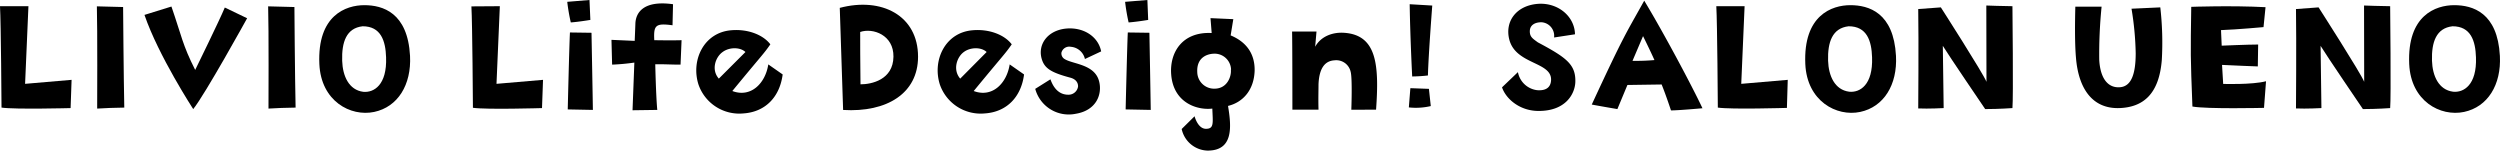
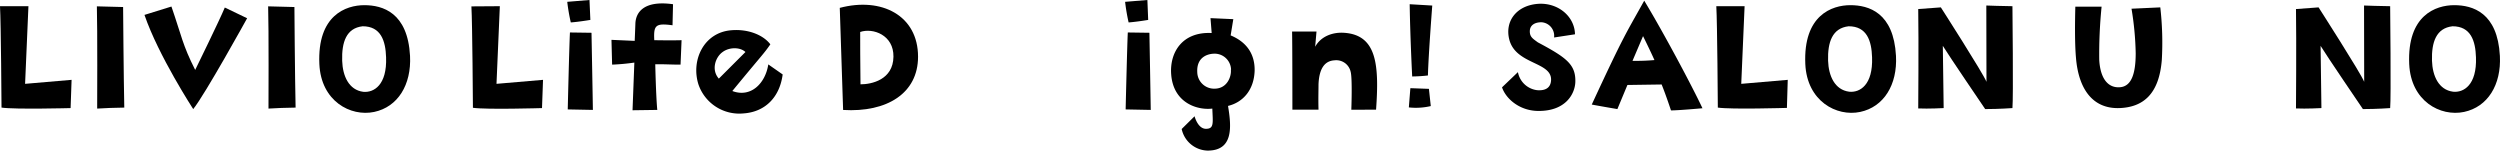
<svg xmlns="http://www.w3.org/2000/svg" width="657.56" height="39.61" viewBox="0 0 657.56 39.61">
  <path d="M7.48,1.63s-.7,15.84-.88,20.42L18.83,21l-.26,7.43S4,28.82.4,28.3C.4,28.3.26,5.94,0,1.63Z" />
  <path d="M25.56,28.56s.09-21.34-.08-26.89l6.9.18s.14,18.66.31,26.45C29.35,28.38,28.42,28.38,25.56,28.56Z" />
  <path d="M50.82,28.69S41.67,14.65,38,3.92l7.09-2.2c2.68,7.74,2.9,10.07,6.25,16.67,0,0,6.51-13.29,7.79-16.41L65,4.8S53.9,24.91,50.82,28.69Z" />
  <path d="M70.62,28.56s.09-21.34-.09-26.89l6.91.18s.13,18.66.31,26.45C74.4,28.38,73.48,28.38,70.62,28.56Z" />
  <path d="M107.85,14.7c.39,7.61-3.22,13.42-9.42,14.74S84.43,26.62,84,16.85C83.42,4,91,1.36,95.83,1.36S107.23,3.3,107.85,14.7Zm-6.3.39c-.13-4.35-1.36-8.18-6.16-8.18C91.08,7.39,89.85,11.09,90,16c.13,4,1.76,7.66,5.54,8.15C98.34,24.42,101.82,22.35,101.55,15.09Z" />
  <path d="M131.47,1.63s-.7,15.84-.88,20.42L142.83,21l-.27,7.43s-14.61.44-18.17-.08c0,0-.14-22.36-.4-26.67Z" />
  <path d="M155.05,0l.23,5.24s-3.13.52-5.15.66A50.63,50.63,0,0,1,149.2.48Zm-5.14,8.54,5.67.08s.36,19.15.36,20.29l-6.61-.13S149.73,11.84,149.91,8.54Z" />
  <path d="M166.85,16.46A56.2,56.2,0,0,1,161,17l-.17-6.52,6.11.27s.14-3.26.18-4.53c.09-2.78,2-6.21,9.9-5.11l-.13,5.54c-4.49-.61-5,0-4.8,3.92,0,0,4.62.09,7.18,0L179,17c-2.78,0-3.83-.13-6.65-.09,0,0,.18,8.36.53,12l-6.51.09Z" />
  <path d="M183.7,22.18c-2-6.38,1.45-13.64,8.62-14.22,4.36-.39,8.41,1.19,10.3,3.7-1.8,2.6-2,2.55-10,12.28,4.92,1.85,8.71-2.07,9.46-7l3.78,2.64c-.75,5.85-4.49,9.86-10.3,10.25A11.35,11.35,0,0,1,183.7,22.18Zm5.37-1.5,7-7c-1.45-1.36-4.31-1.27-6,0C188.19,15,187,18.35,189.07,20.68Z" />
  <path d="M220.88,2.07c11-2.91,20.59,2,20.59,12.85,0,9.64-8.23,14.7-19.71,14Zm5.37,6.34s0,10.25.08,13.77c2.91,0,8.58-1.19,8.67-7.26C235.09,9.2,229.59,7.26,226.25,8.41Z" />
-   <path d="M247.19,22.18c-2-6.38,1.45-13.64,8.62-14.22,4.36-.39,8.41,1.19,10.3,3.7-1.8,2.6-2,2.55-10,12.28,4.93,1.85,8.71-2.07,9.46-7l3.78,2.64c-.74,5.85-4.49,9.86-10.29,10.25A11.36,11.36,0,0,1,247.19,22.18Zm5.37-1.5,6.95-7c-1.45-1.36-4.31-1.27-6,0C251.68,15,250.53,18.35,252.56,20.68Z" />
-   <path d="M279.18,13.86a1.73,1.73,0,0,0,.92,1.72c2.2,1.32,7.88,1.32,9,5.85.83,3.26-.62,7.57-6.12,8.49a9.13,9.13,0,0,1-10.69-6.55l4-2.51c.88,2.51,2.42,4.05,4.67,4.05a2.52,2.52,0,0,0,2.59-2.12c.05-.79-.35-1.93-2.07-2.37-5.1-1.37-6.82-2.47-7.52-5.06-1-3.7,1.58-7.35,6.42-7.84,4.63-.44,8.5,2.12,9.25,6l-4.27,2a4.12,4.12,0,0,0-3.7-3.21A2.12,2.12,0,0,0,279.18,13.86Z" />
  <path d="M301.79,0,302,5.24s-3.12.52-5.15.66a51.81,51.81,0,0,1-.92-5.42Zm-5.15,8.54,5.68.08s.35,19.15.35,20.29l-6.6-.13S296.47,11.84,296.64,8.54Z" />
  <path d="M330,18.61c-.17,5.11-3.12,8.32-7,9.25.92,5.5,1.45,11.79-5.42,11.75a7.17,7.17,0,0,1-6.77-5.68l3.39-3.35s.83,3.3,3,3.3,1.81-1.54,1.67-5.32c-3.78.48-10.25-1.36-10.82-9-.44-5.85,3-11.27,10.65-10.87l-.31-3.92,6,.27-.7,4.27C327.36,10.83,330.09,13.69,330,18.61Zm-6.2-.26a4.33,4.33,0,0,0-4.67-4.22c-1.54.08-4.44.92-4.22,4.88a4.43,4.43,0,0,0,4.66,4.31C322.87,23.24,323.92,20,323.75,18.35Z" />
  <path d="M355.43,28.87s.31-8.28-.18-10a3.87,3.87,0,0,0-4.27-3c-2.28.13-4,1.76-4.18,6.33,0,1.81-.08,3.7,0,6.65l-6.87,0s0-17.38-.08-20.55h6.42l-.35,4c1.54-2.82,4.75-3.92,7.79-3.66,8.45.67,9.06,8.5,8.23,20.2Z" />
  <path d="M370.56,28.25l.4-5.06,4.88.18.49,4.53A17.16,17.16,0,0,1,370.56,28.25Zm.88-8.14s-.52-10-.66-19l5.94.35s-1,13-1.14,18.39A38.74,38.74,0,0,1,371.44,20.11Z" />
  <path d="M404.66,29.18c-5,0-8.62-3.26-9.59-6.21l4.18-4a5.85,5.85,0,0,0,5.06,4.75c1.72.14,3.48-.3,3.65-2.51.4-5-9.15-4.13-10.95-10.69-1.28-4.75,1.67-9,7.39-9.5,5.32-.44,9.77,3.25,9.86,8l-5.5.84a3.57,3.57,0,0,0-3.22-4c-1.8-.05-3.12.74-3.16,2.28s.74,2,2.11,3c7.61,4.05,10,5.85,9.86,10.47C414.21,24.78,411.75,29.22,404.66,29.18Z" />
  <path d="M432.47.18c5,8.23,12.59,22.48,15.32,28.29,0,0-6.21.57-8.28.57,0,0-1.36-4.13-2.46-6.82l-9,.13-2.64,6.34s-3.92-.66-6.74-1.19C427.37,8.71,427.72,8.76,432.47.18Zm2.69,15.62c-1.24-2.77-3-6.3-3-6.3L429.39,16A55,55,0,0,0,435.16,15.8Z" />
  <path d="M458.87,1.63s-.7,15.84-.88,20.42L470.22,21,470,28.38s-14.61.44-18.17-.08c0,0-.14-22.36-.4-26.67Z" />
  <path d="M498.69,14.7c.4,7.61-3.21,13.42-9.41,14.74s-14-2.82-14.44-12.59c-.57-12.85,7-15.49,11.84-15.49S498.08,3.3,498.69,14.7Zm-6.29.39c-.13-4.35-1.36-8.18-6.16-8.18-4.31.48-5.55,4.18-5.41,9.06.13,4,1.76,7.66,5.54,8.15C489.19,24.42,492.66,22.35,492.4,15.09Z" />
  <path d="M522.45,1.45s4.89.18,6.87.18c0,0,.26,24.25,0,26.8,0,0-3.48.26-7.17.26,0,0-9.73-14.3-11.14-16.63l.22,16.37s-4,.22-6.69.09c0,0,.14-17.56,0-26.14l5.95-.44s11.17,17.42,12,19.58Z" />
  <path d="M568.21,1.94a81.82,81.82,0,0,1,.4,13.81c-.71,8.94-4.84,12.46-11.18,12.68-7.08.22-10.74-5.11-11.4-13.25-.35-4-.26-9.68-.17-13.42l6.91,0a125.37,125.37,0,0,0-.62,14c.31,5.41,2.68,7.48,5.59,7.17s4-3.61,4-8.93a79.8,79.8,0,0,0-1.1-11.71Z" />
-   <path d="M576.35,1.8s10.47-.39,19.54.09l-.53,5.24s-6.65.62-11.18.79l.18,4.09s6.95-.3,9.59-.3l-.09,5.76s-7-.26-9.41-.4l.3,5s7.57.26,11.27-.7l-.53,7s-15,.35-18.83-.35C576.13,14.39,576.17,14.39,576.35,1.8Z" />
  <path d="M621.8,1.45s4.89.18,6.87.18c0,0,.26,24.25,0,26.8,0,0-3.47.26-7.17.26,0,0-9.73-14.3-11.13-16.63l.22,16.37s-4,.22-6.69.09c0,0,.13-17.56,0-26.14l5.94-.44s11.18,17.42,12,19.58Z" />
  <path d="M657.53,14.7c.4,7.61-3.21,13.42-9.42,14.74s-14-2.82-14.43-12.59c-.57-12.85,7-15.49,11.84-15.49S656.92,3.3,657.53,14.7Zm-6.29.39c-.13-4.35-1.36-8.18-6.16-8.18-4.31.48-5.55,4.18-5.41,9.06.13,4,1.76,7.66,5.54,8.15C648,24.42,651.5,22.35,651.24,15.09Z" />
</svg>